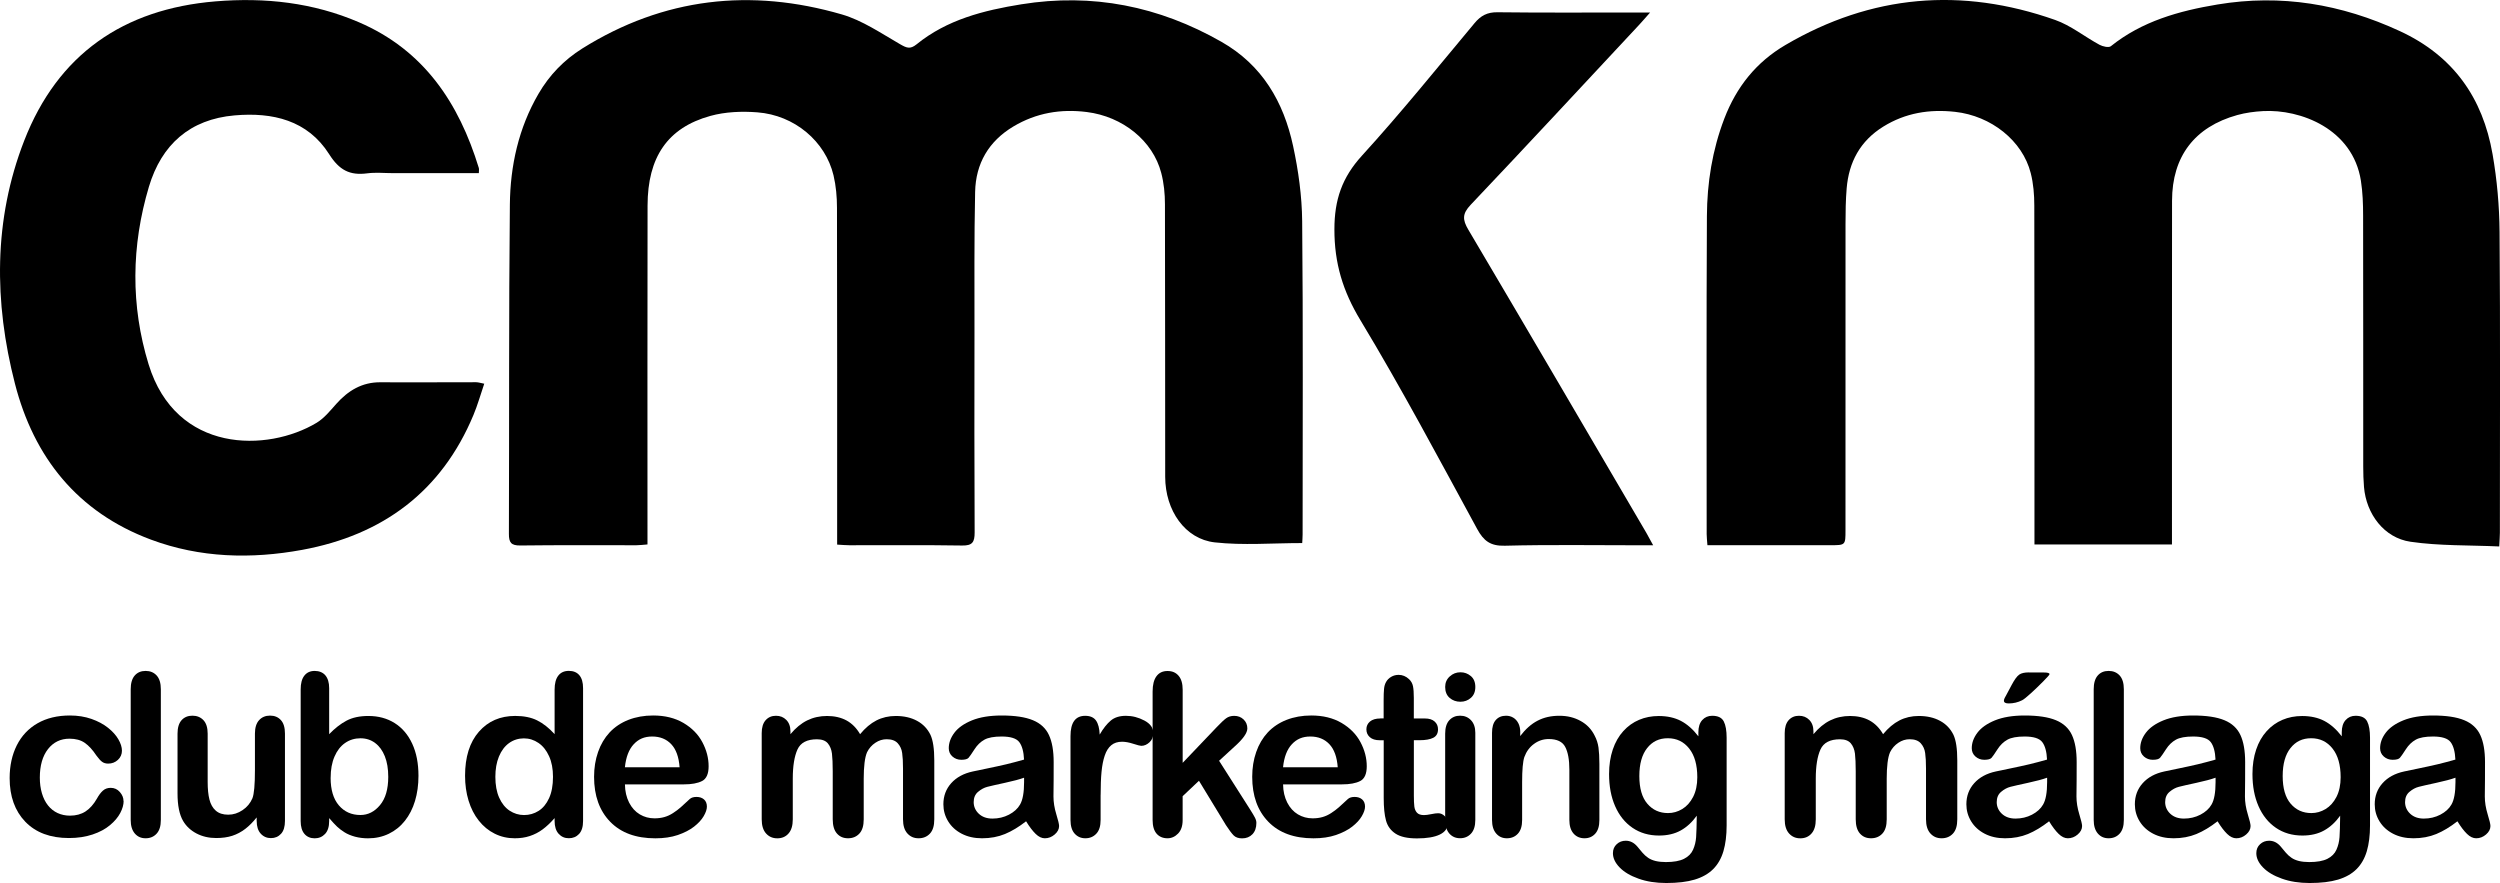
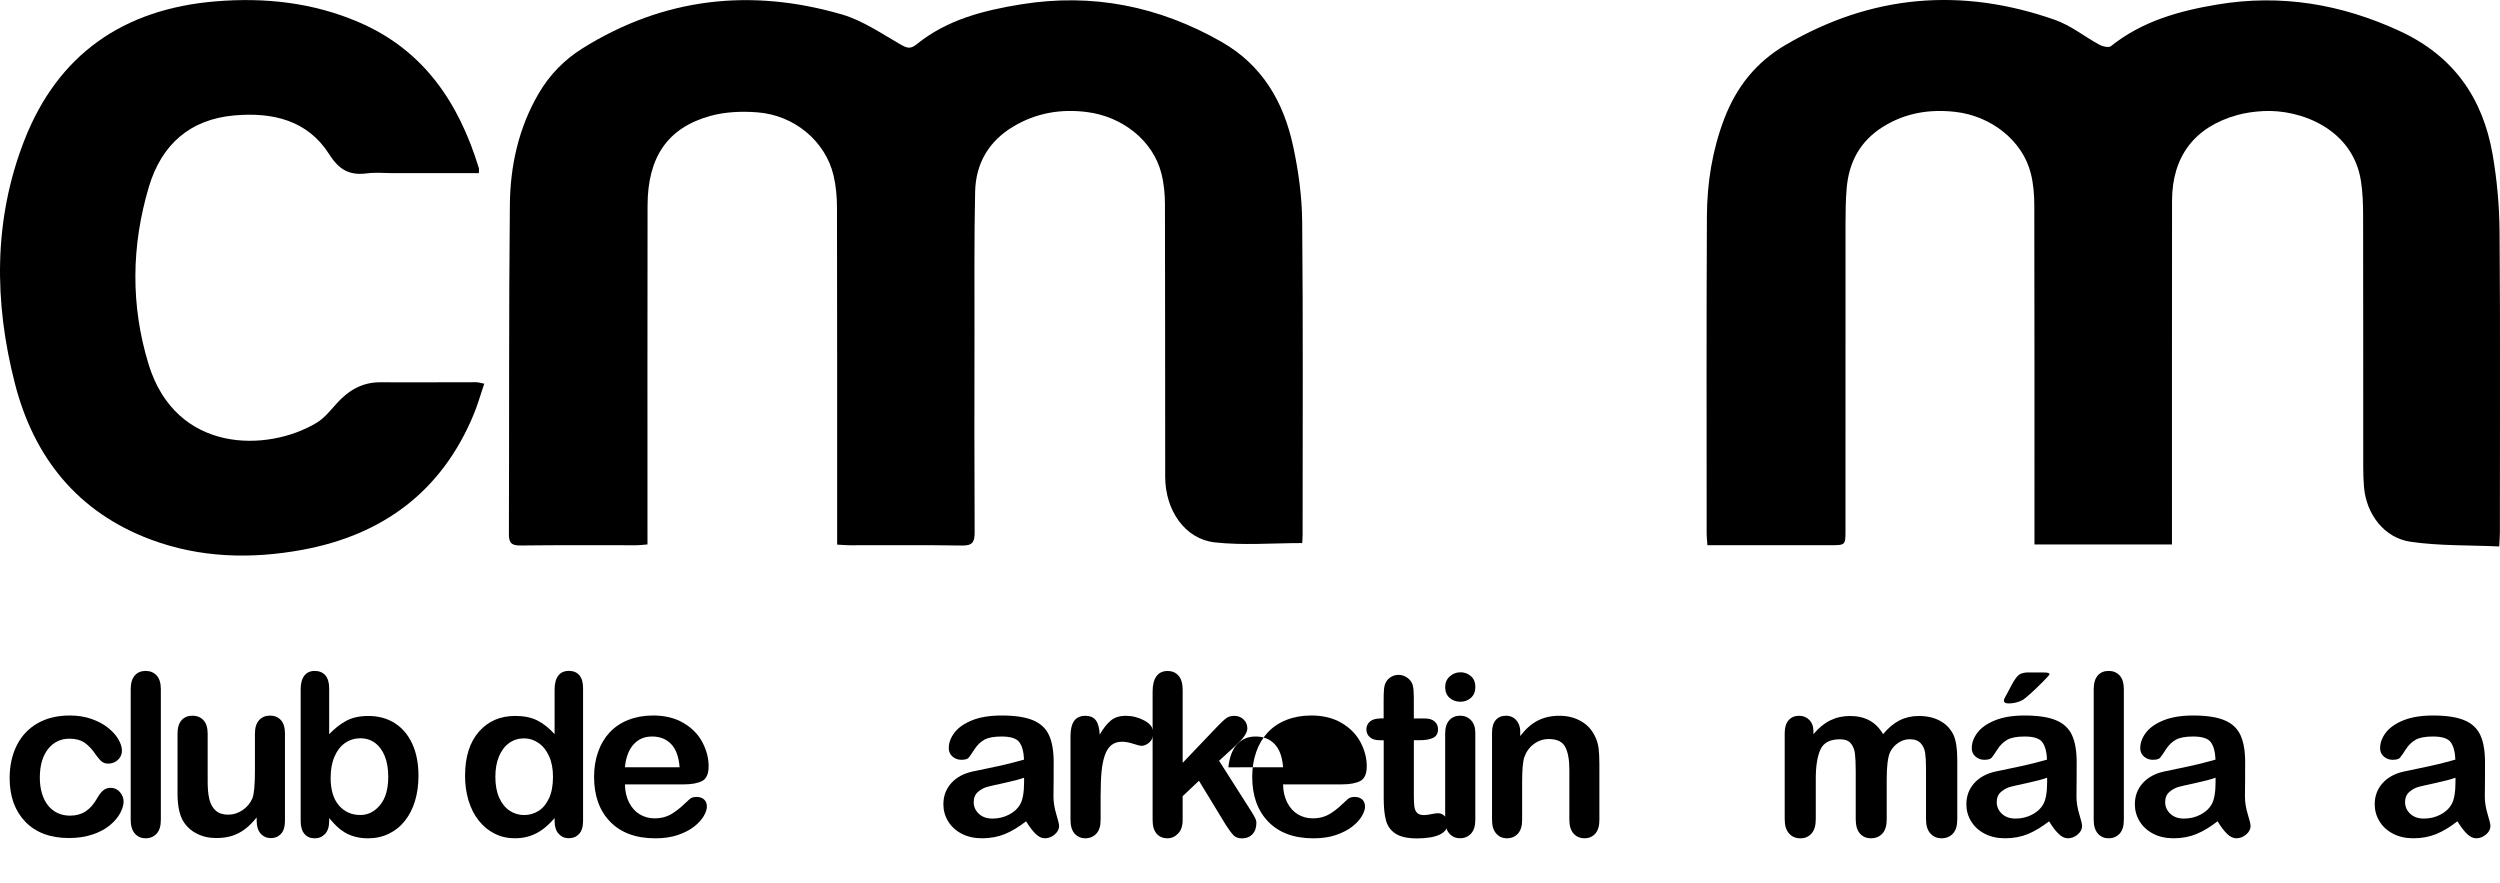
<svg xmlns="http://www.w3.org/2000/svg" id="Capa_2" data-name="Capa 2" viewBox="0 0 622.02 219.7">
  <g id="Layer_2" data-name="Layer 2">
    <g id="Capa_1-2" data-name="Capa 1">
      <path d="M324,135.12c-7.48,0-14.69.61-21.74-.17-7.42-.82-12.34-7.96-12.35-16.31-.04-22.6.01-45.2-.06-67.8,0-2.61-.26-5.29-.92-7.8-2.08-8.03-9.59-14.05-18.54-15.17-6.47-.81-12.55.21-18.22,3.58-6.2,3.7-9.4,9.25-9.55,16.29-.25,11.67-.15,23.35-.16,35.03-.02,16.57-.05,33.15.04,49.72,0,2.4-.55,3.29-3.14,3.24-9.34-.15-18.68-.06-28.03-.07-.92,0-1.84-.09-3.04-.16v-3.54c0-26.74.02-53.49-.04-80.23,0-2.71-.24-5.48-.86-8.1-2.02-8.47-9.7-14.97-18.94-15.68-3.87-.3-8-.14-11.71.89-10.65,2.95-15.6,10.26-15.62,22.31-.05,26.84-.02,53.67-.02,80.51v3.8c-1.11.08-1.93.2-2.75.2-9.63,0-19.25-.06-28.88.06-2.3.03-2.86-.74-2.85-2.9.1-27.31-.04-54.62.24-81.92.1-9.65,2.16-19.04,7.12-27.56,2.7-4.64,6.32-8.4,10.89-11.27C165.13-.6,186.81-2.99,209.46,3.59c5.12,1.49,9.78,4.7,14.49,7.41,1.59.91,2.48,1.34,4.1.03,7.57-6.15,16.7-8.45,26.07-9.96,17.7-2.85,34.24.47,49.78,9.33,10.18,5.8,15.47,14.97,17.83,25.92,1.32,6.12,2.2,12.46,2.26,18.7.25,25.99.11,51.98.11,77.97,0,.74-.07,1.48-.1,2.12h0Z" />
      <path d="M540.41,135.46h-34.22v-3.53c0-26.93.02-53.85-.04-80.78,0-2.7-.22-5.48-.89-8.09-2.06-8.08-9.85-14.23-18.8-15.23-6.38-.71-12.37.25-17.9,3.68-5.75,3.57-8.56,8.84-9.1,15.4-.24,2.9-.28,5.83-.28,8.74-.02,25.42-.01,50.84-.01,76.26,0,3.73-.01,3.74-3.7,3.74h-30.65c-.08-1.15-.19-1.97-.19-2.78,0-26.36-.08-52.72.06-79.08.04-8.3,1.34-16.47,4.34-24.3,3-7.83,7.9-14.02,15.21-18.3,21.4-12.55,43.83-14.43,67.09-6.23,3.92,1.38,7.33,4.17,11.04,6.18.8.43,2.29.78,2.82.36,7.77-6.23,16.96-8.78,26.52-10.38,15.83-2.64,30.83-.11,45.37,6.61,13.34,6.16,20.65,16.62,23.09,30.64,1.11,6.36,1.69,12.88,1.74,19.33.2,24.95.08,49.9.08,74.85,0,.92-.09,1.83-.16,3.41-7.5-.34-14.88-.12-22.08-1.17-6.59-.96-11.01-6.92-11.57-13.61-.14-1.69-.19-3.38-.19-5.08-.01-20.81.01-41.61-.03-62.42,0-2.91-.1-5.85-.55-8.72-2.03-12.93-15.08-17.84-24.35-17.32-2.15.12-4.33.41-6.4.98-10.62,2.95-16.22,10.29-16.24,21.31-.04,27.3-.01,54.61-.02,81.91v3.61h.01Z" />
      <path d="M120.48,95.48c-.92,2.69-1.64,5.29-2.68,7.77-7.95,19.07-22.6,29.88-42.62,33.56-12.69,2.33-25.39,2.01-37.63-2.55-18.25-6.81-29.13-20.46-33.84-38.83C-1.49,75.18-1.66,54.73,6.03,34.98,14.38,13.53,30.69,2.24,53.62.34c12.31-1.02,24.28.29,35.69,5.2,16.16,6.95,24.87,20.08,29.82,36.24.1.33.01.72.01,1.3h-21.29c-2.17,0-4.37-.23-6.5.05-4.34.57-6.95-.81-9.45-4.76-5.37-8.48-14.1-10.48-23.53-9.66-11.13.96-18.18,7.27-21.32,17.75-4.38,14.68-4.57,29.54-.08,44.18,6.82,22.25,29.62,21.88,41.81,14.55,1.88-1.13,3.37-3,4.87-4.68,2.96-3.32,6.4-5.43,11.03-5.4,7.92.06,15.85-.02,23.78-.01.54,0,1.09.19,2.03.37h0Z" />
-       <path d="M410.57,3.1c-1.29,1.45-1.99,2.28-2.74,3.08-13.95,14.95-27.84,29.94-41.91,44.77-2.11,2.23-2.07,3.7-.59,6.2,14.85,25.1,29.56,50.28,44.3,75.44.5.86.96,1.74,1.69,3.08h-3.25c-11.22,0-22.45-.18-33.67.11-3.58.09-5.25-1.19-6.88-4.18-9.49-17.42-18.8-34.97-29.05-51.95-4.37-7.23-6.47-14.17-6.46-22.59,0-7.36,1.9-12.9,6.86-18.34,9.7-10.64,18.76-21.88,27.99-32.94,1.57-1.89,3.18-2.76,5.72-2.73,11.41.14,22.82.06,34.24.06h3.75Z" />
      <g>
        <path d="M30.76,199.29c0,.93-.28,1.93-.84,2.99-.56,1.06-1.41,2.08-2.56,3.03-1.14.96-2.59,1.74-4.33,2.32s-3.7.88-5.88.88c-4.63,0-8.24-1.35-10.85-4.05-2.6-2.7-3.9-6.32-3.9-10.86,0-3.08.6-5.8,1.78-8.16,1.19-2.36,2.91-4.19,5.16-5.48s4.94-1.94,8.07-1.94c1.94,0,3.72.29,5.34.85,1.62.57,2.99,1.3,4.12,2.2s1.99,1.85,2.58,2.87.89,1.96.89,2.84-.33,1.66-1,2.28-1.48.93-2.43.93c-.62,0-1.14-.16-1.55-.48-.42-.32-.87-.84-1.39-1.55-.92-1.39-1.87-2.43-2.87-3.13s-2.27-1.04-3.81-1.04c-2.21,0-4,.87-5.35,2.59-1.35,1.73-2.03,4.1-2.03,7.1,0,1.41.17,2.71.52,3.89.35,1.18.85,2.19,1.51,3.02s1.46,1.47,2.39,1.9,1.96.65,3.08.65c1.5,0,2.79-.35,3.86-1.04s2.02-1.76,2.84-3.19c.46-.84.95-1.5,1.48-1.98s1.18-.71,1.95-.71c.92,0,1.68.35,2.28,1.04.61.7.91,1.44.91,2.22h.03Z" />
        <path d="M32.52,204.01v-32.52c0-1.5.33-2.64,1-3.41s1.57-1.15,2.71-1.15,2.05.38,2.75,1.14c.69.76,1.04,1.9,1.04,3.42v32.52c0,1.52-.35,2.66-1.06,3.42-.7.76-1.61,1.14-2.73,1.14s-1.99-.39-2.68-1.18c-.68-.79-1.03-1.91-1.03-3.38Z" />
        <path d="M63.86,204.34v-.96c-.9,1.13-1.84,2.09-2.83,2.85s-2.07,1.34-3.24,1.72c-1.17.38-2.51.56-4.01.56-1.81,0-3.44-.38-4.88-1.13-1.43-.75-2.55-1.78-3.33-3.1-.94-1.59-1.4-3.88-1.4-6.87v-14.86c0-1.5.34-2.62,1.02-3.37.67-.74,1.57-1.11,2.69-1.11s2.05.38,2.75,1.13,1.04,1.87,1.04,3.35v12c0,1.74.14,3.2.44,4.38s.82,2.11,1.58,2.77c.76.67,1.79,1,3.09,1s2.45-.38,3.57-1.13,1.93-1.73,2.45-2.94c.42-1.06.63-3.39.63-6.98v-9.12c0-1.48.35-2.6,1.04-3.35s1.6-1.13,2.72-1.13,2.01.37,2.69,1.11,1.02,1.86,1.02,3.37v21.72c0,1.43-.32,2.5-.98,3.21-.65.71-1.49,1.07-2.51,1.07s-1.87-.37-2.54-1.11-1-1.78-1-3.12v.04Z" />
        <path d="M81.9,171.22v11.45c1.41-1.46,2.84-2.58,4.31-3.36s3.28-1.17,5.44-1.17c2.49,0,4.68.59,6.55,1.77s3.33,2.89,4.37,5.14,1.55,4.9,1.55,7.98c0,2.27-.29,4.35-.86,6.25s-1.41,3.54-2.51,4.93-2.43,2.47-4,3.23-3.29,1.14-5.18,1.14c-1.15,0-2.24-.14-3.26-.41-1.01-.28-1.88-.64-2.59-1.09s-1.32-.91-1.83-1.39-1.17-1.19-1.99-2.14v.74c0,1.41-.34,2.48-1.02,3.2s-1.54,1.09-2.58,1.09-1.91-.36-2.54-1.09-.95-1.79-.95-3.2v-32.74c0-1.52.3-2.67.92-3.45.61-.78,1.47-1.17,2.57-1.17s2.04.37,2.66,1.11.94,1.8.94,3.17h0ZM82.26,193.5c0,2.99.68,5.28,2.05,6.88s3.15,2.4,5.37,2.4c1.88,0,3.51-.82,4.87-2.46,1.37-1.64,2.05-3.99,2.05-7.04,0-1.98-.28-3.68-.85-5.11-.57-1.43-1.37-2.53-2.42-3.31-1.04-.78-2.26-1.17-3.65-1.17s-2.7.39-3.82,1.17-2,1.91-2.63,3.38c-.64,1.47-.96,3.23-.96,5.26h-.01Z" />
        <path d="M137.99,204.29v-.74c-1.01,1.15-2,2.09-2.98,2.81-.98.73-2.04,1.27-3.19,1.65-1.14.38-2.39.56-3.75.56-1.79,0-3.46-.38-4.98-1.14-1.53-.76-2.85-1.84-3.97-3.26-1.12-1.41-1.96-3.07-2.54-4.97s-.87-3.96-.87-6.18c0-4.69,1.15-8.34,3.44-10.96,2.29-2.62,5.3-3.93,9.04-3.93,2.16,0,3.98.37,5.46,1.11,1.49.74,2.93,1.88,4.34,3.42v-11.07c0-1.54.31-2.7.92-3.49s1.49-1.18,2.62-1.18,2.01.36,2.62,1.09c.61.72.92,1.79.92,3.2v33.07c0,1.43-.33,2.5-.99,3.21s-1.51,1.07-2.55,1.07-1.87-.37-2.54-1.11-1-1.8-1-3.17h0ZM123.25,193.28c0,2.03.31,3.76.95,5.19s1.5,2.5,2.59,3.23c1.1.72,2.3,1.09,3.6,1.09s2.52-.34,3.61-1.03,1.96-1.74,2.61-3.16.98-3.19.98-5.31c0-2-.32-3.71-.98-5.15-.65-1.44-1.53-2.54-2.63-3.29-1.11-.76-2.32-1.14-3.64-1.14s-2.6.39-3.68,1.17-1.92,1.9-2.52,3.35-.89,3.15-.89,5.07v-.02Z" />
        <path d="M170.16,195.17h-14.67c.02,1.7.37,3.2,1.03,4.51.67,1.3,1.55,2.28,2.66,2.94s2.33.99,3.66.99c.9,0,1.72-.11,2.46-.32s1.46-.54,2.15-.99c.7-.45,1.34-.93,1.92-1.44s1.35-1.21,2.28-2.09c.39-.33.94-.49,1.65-.49.77,0,1.39.21,1.87.63.47.42.71,1.02.71,1.78,0,.68-.27,1.47-.8,2.38s-1.33,1.77-2.4,2.61c-1.07.83-2.42,1.52-4.04,2.08-1.62.55-3.49.82-5.59.82-4.81,0-8.56-1.37-11.23-4.12s-4.01-6.47-4.01-11.18c0-2.22.33-4.27.99-6.17s1.62-3.52,2.88-4.88c1.27-1.35,2.82-2.39,4.67-3.12,1.85-.72,3.9-1.09,6.15-1.09,2.93,0,5.44.62,7.54,1.85,2.1,1.24,3.67,2.83,4.71,4.79s1.56,3.96,1.56,5.99c0,1.88-.54,3.11-1.62,3.67s-2.6.84-4.56.84h.03ZM155.49,190.91h13.6c-.19-2.56-.88-4.48-2.08-5.75s-2.78-1.91-4.74-1.91-3.4.64-4.6,1.93-1.93,3.2-2.19,5.73h.01Z" />
-         <path d="M214.9,193.88v9.97c0,1.58-.35,2.76-1.07,3.54s-1.66,1.18-2.83,1.18-2.06-.39-2.76-1.18-1.05-1.97-1.05-3.54v-11.95c0-1.89-.07-3.35-.19-4.39-.13-1.04-.48-1.9-1.04-2.57-.57-.67-1.47-1-2.7-1-2.45,0-4.07.84-4.84,2.53s-1.17,4.1-1.17,7.25v10.13c0,1.56-.35,2.73-1.06,3.53-.7.8-1.63,1.2-2.79,1.2s-2.06-.4-2.79-1.2c-.72-.79-1.09-1.97-1.09-3.53v-21.45c0-1.41.33-2.48.98-3.21s1.51-1.1,2.57-1.1,1.88.34,2.57,1.03c.68.69,1.03,1.64,1.03,2.84v.71c1.3-1.56,2.69-2.7,4.17-3.43,1.49-.73,3.13-1.1,4.95-1.1s3.5.38,4.86,1.13c1.35.75,2.47,1.88,3.35,3.4,1.27-1.54,2.62-2.68,4.06-3.42,1.45-.74,3.05-1.11,4.81-1.11,2.05,0,3.82.4,5.3,1.21,1.49.8,2.59,1.96,3.33,3.46.64,1.36.96,3.49.96,6.4v14.64c0,1.58-.35,2.76-1.07,3.54s-1.66,1.18-2.83,1.18-2.06-.4-2.79-1.2c-.72-.79-1.09-1.97-1.09-3.53v-12.61c0-1.61-.07-2.9-.21-3.87-.13-.97-.51-1.78-1.11-2.44s-1.52-.99-2.75-.99c-.99,0-1.93.29-2.81.88-.89.59-1.58,1.37-2.07,2.36-.55,1.26-.83,3.5-.83,6.7h0Z" />
        <path d="M255.3,204.34c-1.81,1.41-3.56,2.47-5.26,3.17s-3.6,1.06-5.7,1.06c-1.92,0-3.61-.38-5.07-1.14s-2.58-1.79-3.37-3.09-1.18-2.71-1.18-4.23c0-2.05.65-3.8,1.95-5.25s3.09-2.42,5.35-2.91c.48-.11,1.66-.36,3.54-.74,1.89-.39,3.5-.74,4.85-1.06,1.34-.32,2.8-.71,4.38-1.16-.09-1.98-.49-3.43-1.19-4.35-.7-.93-2.17-1.39-4.38-1.39-1.9,0-3.34.26-4.29.79-.96.53-1.79,1.33-2.47,2.39-.68,1.06-1.17,1.76-1.46,2.1-.28.34-.89.51-1.83.51-.84,0-1.57-.27-2.19-.81-.61-.54-.92-1.23-.92-2.07,0-1.32.46-2.6,1.4-3.85.93-1.24,2.39-2.27,4.37-3.08,1.97-.8,4.44-1.21,7.39-1.21,3.3,0,5.89.39,7.77,1.17,1.89.78,3.22,2.01,4,3.7.78,1.68,1.17,3.92,1.17,6.7,0,1.76,0,3.25-.01,4.48s-.03,2.59-.04,4.09c0,1.41.23,2.88.7,4.41s.7,2.51.7,2.95c0,.77-.36,1.47-1.09,2.1s-1.54.95-2.46.95c-.77,0-1.53-.36-2.28-1.09s-1.55-1.77-2.39-3.15h0ZM254.8,193.5c-1.1.4-2.7.83-4.79,1.28s-3.54.78-4.35.99-1.57.62-2.3,1.24c-.74.61-1.1,1.47-1.1,2.57s.43,2.1,1.29,2.9,1.99,1.19,3.38,1.19c1.48,0,2.85-.32,4.1-.97s2.18-1.49,2.76-2.51c.67-1.13,1.01-3,1.01-5.6v-1.09Z" />
        <path d="M273.84,197.75v6.26c0,1.52-.35,2.66-1.07,3.42-.71.76-1.62,1.14-2.72,1.14s-1.97-.39-2.66-1.15-1.04-1.9-1.04-3.4v-20.87c0-3.37,1.22-5.05,3.65-5.05,1.24,0,2.14.39,2.7,1.18.55.79.85,1.95.91,3.49.89-1.54,1.82-2.7,2.76-3.49.94-.79,2.2-1.18,3.78-1.18s3.1.39,4.59,1.18c1.48.79,2.22,1.83,2.22,3.13,0,.92-.31,1.67-.95,2.27-.63.59-1.32.89-2.05.89-.27,0-.94-.17-1.99-.51s-1.99-.51-2.79-.51c-1.1,0-2,.29-2.69.87-.7.58-1.24,1.43-1.62,2.57-.39,1.14-.65,2.49-.8,4.05s-.22,3.47-.22,5.72h-.01Z" />
        <path d="M304.93,205.14l-6.62-10.88-4.06,3.84v5.96c0,1.45-.38,2.56-1.14,3.34s-1.64,1.17-2.62,1.17c-1.15,0-2.06-.39-2.72-1.15-.66-.77-.99-1.9-.99-3.4v-31.97c0-1.66.32-2.93.96-3.8.64-.87,1.56-1.3,2.75-1.3s2.07.39,2.75,1.18,1.02,1.95,1.02,3.49v18.18l8.43-8.84c1.04-1.1,1.84-1.85,2.39-2.25.55-.4,1.21-.6,2-.6.94,0,1.71.3,2.33.89s.94,1.34.94,2.24c0,1.1-1.02,2.56-3.05,4.39l-3.98,3.65,7.69,12.08c.57.9.98,1.58,1.22,2.05.25.47.37.91.37,1.33,0,1.19-.33,2.13-.98,2.82-.65.68-1.51,1.03-2.57,1.03-.92,0-1.62-.25-2.11-.74-.49-.5-1.16-1.39-2.01-2.69v-.02Z" />
-         <path d="M333.91,195.17h-14.67c.02,1.7.37,3.2,1.03,4.51.67,1.3,1.55,2.28,2.66,2.94,1.11.66,2.33.99,3.66.99.9,0,1.72-.11,2.46-.32s1.46-.54,2.15-.99c.7-.45,1.34-.93,1.92-1.44s1.35-1.21,2.28-2.09c.39-.33.94-.49,1.65-.49.77,0,1.39.21,1.87.63.47.42.71,1.02.71,1.78,0,.68-.27,1.47-.8,2.38s-1.33,1.77-2.4,2.61c-1.07.83-2.42,1.52-4.04,2.08-1.62.55-3.49.82-5.59.82-4.81,0-8.56-1.37-11.23-4.12s-4.01-6.47-4.01-11.18c0-2.22.33-4.27.99-6.17s1.62-3.52,2.88-4.88c1.27-1.35,2.82-2.39,4.67-3.12,1.85-.72,3.9-1.09,6.15-1.09,2.93,0,5.44.62,7.54,1.85,2.1,1.24,3.67,2.83,4.71,4.79s1.56,3.96,1.56,5.99c0,1.88-.54,3.11-1.62,3.67s-2.6.84-4.56.84h.03ZM319.24,190.91h13.6c-.19-2.56-.88-4.48-2.08-5.75s-2.78-1.91-4.74-1.91-3.4.64-4.6,1.93-1.93,3.2-2.19,5.73h0Z" />
+         <path d="M333.91,195.17h-14.67c.02,1.7.37,3.2,1.03,4.51.67,1.3,1.55,2.28,2.66,2.94,1.11.66,2.33.99,3.66.99.9,0,1.72-.11,2.46-.32s1.46-.54,2.15-.99c.7-.45,1.34-.93,1.92-1.44s1.35-1.21,2.28-2.09c.39-.33.94-.49,1.65-.49.77,0,1.39.21,1.87.63.47.42.71,1.02.71,1.78,0,.68-.27,1.47-.8,2.38s-1.33,1.77-2.4,2.61c-1.07.83-2.42,1.52-4.04,2.08-1.62.55-3.49.82-5.59.82-4.81,0-8.56-1.37-11.23-4.12s-4.01-6.47-4.01-11.18c0-2.22.33-4.27.99-6.17s1.62-3.52,2.88-4.88c1.27-1.35,2.82-2.39,4.67-3.12,1.85-.72,3.9-1.09,6.15-1.09,2.93,0,5.44.62,7.54,1.85,2.1,1.24,3.67,2.83,4.71,4.79s1.56,3.96,1.56,5.99c0,1.88-.54,3.11-1.62,3.67s-2.6.84-4.56.84h.03ZM319.24,190.91c-.19-2.56-.88-4.48-2.08-5.75s-2.78-1.91-4.74-1.91-3.4.64-4.6,1.93-1.93,3.2-2.19,5.73h0Z" />
        <path d="M343.44,178.75h.82v-4.5c0-1.21.03-2.16.1-2.84.06-.69.24-1.28.53-1.77.29-.51.71-.93,1.27-1.25.55-.32,1.16-.48,1.84-.48.95,0,1.82.36,2.58,1.07.51.48.84,1.06.98,1.74s.21,1.66.21,2.93v5.11h2.75c1.06,0,1.87.25,2.43.76.56.5.84,1.15.84,1.94,0,1.01-.4,1.71-1.19,2.11s-1.93.6-3.42.6h-1.4v13.79c0,1.17.04,2.07.12,2.71s.3,1.14.66,1.54c.36.39.94.59,1.74.59.44,0,1.03-.08,1.78-.23.75-.16,1.34-.23,1.76-.23.6,0,1.15.24,1.64.73.48.49.73,1.09.73,1.8,0,1.21-.66,2.13-1.97,2.77-1.32.64-3.21.96-5.69.96-2.34,0-4.12-.39-5.32-1.18-1.21-.79-2-1.88-2.38-3.27s-.57-3.25-.57-5.58v-14.39h-.99c-1.08,0-1.9-.26-2.47-.77-.57-.51-.85-1.16-.85-1.95s.3-1.43.89-1.94c.6-.5,1.46-.76,2.6-.76h-.02Z" />
        <path d="M363.36,174.6c-1.04,0-1.94-.32-2.68-.96s-1.11-1.55-1.11-2.72c0-1.06.38-1.93,1.14-2.62s1.64-1.03,2.65-1.03,1.83.31,2.58.93,1.13,1.53,1.13,2.72-.37,2.06-1.1,2.71c-.73.65-1.6.97-2.61.97h0ZM367.07,182.34v21.67c0,1.5-.36,2.64-1.07,3.4-.71.77-1.62,1.15-2.72,1.15s-1.99-.39-2.68-1.18c-.68-.79-1.03-1.91-1.03-3.38v-21.45c0-1.48.34-2.6,1.03-3.35s1.58-1.13,2.68-1.13,2.01.38,2.72,1.13,1.07,1.79,1.07,3.13h0Z" />
        <path d="M378.24,182.23v.91c1.32-1.74,2.76-3.02,4.33-3.83,1.57-.82,3.36-1.22,5.4-1.22s3.74.43,5.3,1.29,2.72,2.08,3.49,3.65c.49.92.81,1.91.96,2.97.14,1.06.22,2.42.22,4.07v13.95c0,1.5-.34,2.64-1.03,3.4-.69.77-1.58,1.15-2.68,1.15s-2.03-.39-2.72-1.18-1.04-1.91-1.04-3.38v-12.5c0-2.47-.34-4.36-1.03-5.67-.68-1.31-2.06-1.96-4.1-1.96-1.34,0-2.56.4-3.65,1.2-1.1.79-1.91,1.89-2.42,3.28-.37,1.12-.55,3.2-.55,6.26v9.39c0,1.52-.35,2.66-1.06,3.42-.7.76-1.61,1.14-2.73,1.14s-1.97-.39-2.66-1.18-1.04-1.91-1.04-3.38v-21.67c0-1.43.31-2.49.94-3.2s1.47-1.06,2.55-1.06c.66,0,1.25.15,1.78.47.53.31.96.78,1.28,1.4s.48,1.38.48,2.28h-.02Z" />
-         <path d="M429.6,183.58v21.78c0,2.49-.27,4.63-.8,6.43-.53,1.79-1.38,3.28-2.55,4.45-1.17,1.17-2.71,2.04-4.6,2.61s-4.25.85-7.07.85c-2.58,0-4.89-.36-6.92-1.09-2.04-.72-3.6-1.66-4.7-2.8s-1.65-2.32-1.65-3.53c0-.92.31-1.66.94-2.24.62-.58,1.37-.86,2.25-.86,1.1,0,2.06.48,2.89,1.46.4.49.82.99,1.25,1.5s.91.93,1.43,1.29,1.15.62,1.88.8c.73.17,1.57.26,2.53.26,1.94,0,3.45-.27,4.52-.81s1.82-1.3,2.25-2.27.68-2.01.76-3.12.13-2.89.16-5.34c-1.15,1.61-2.48,2.84-4,3.68-1.51.84-3.31,1.26-5.4,1.26-2.51,0-4.7-.64-6.58-1.92-1.88-1.28-3.32-3.08-4.33-5.38s-1.51-4.97-1.51-7.99c0-2.25.31-4.28.92-6.1s1.49-3.34,2.62-4.59,2.44-2.18,3.93-2.81c1.48-.63,3.11-.95,4.89-.95,2.12,0,3.97.41,5.52,1.22,1.56.82,3,2.09,4.34,3.83v-1.02c0-1.3.32-2.31.96-3.02.64-.71,1.47-1.07,2.47-1.07,1.45,0,2.41.47,2.89,1.41s.71,2.3.71,4.08h0ZM407.88,193.08c0,3.04.66,5.34,1.99,6.89,1.33,1.56,3.04,2.33,5.15,2.33,1.24,0,2.42-.33,3.53-1s2.01-1.67,2.71-3.02c.69-1.35,1.04-2.98,1.04-4.9,0-3.06-.67-5.44-2.02-7.14-1.34-1.7-3.12-2.56-5.31-2.56s-3.86.82-5.15,2.45-1.94,3.94-1.94,6.95Z" />
        <path d="M469.43,193.88v9.97c0,1.58-.35,2.76-1.07,3.54s-1.66,1.18-2.83,1.18-2.06-.39-2.76-1.18-1.05-1.97-1.05-3.54v-11.95c0-1.89-.07-3.35-.19-4.39-.13-1.04-.48-1.9-1.04-2.57-.57-.67-1.47-1-2.7-1-2.45,0-4.07.84-4.84,2.53s-1.17,4.1-1.17,7.25v10.13c0,1.56-.35,2.73-1.06,3.53-.7.8-1.63,1.2-2.79,1.2s-2.06-.4-2.79-1.2c-.72-.79-1.09-1.97-1.09-3.53v-21.45c0-1.41.33-2.48.98-3.21s1.51-1.1,2.57-1.1,1.88.34,2.57,1.03c.68.69,1.03,1.64,1.03,2.84v.71c1.3-1.56,2.69-2.7,4.17-3.43,1.49-.73,3.13-1.1,4.95-1.1s3.5.38,4.86,1.13c1.35.75,2.47,1.88,3.35,3.4,1.27-1.54,2.62-2.68,4.06-3.42,1.45-.74,3.05-1.11,4.81-1.11,2.05,0,3.82.4,5.3,1.21,1.49.8,2.59,1.96,3.33,3.46.64,1.36.96,3.49.96,6.4v14.64c0,1.58-.35,2.76-1.07,3.54s-1.66,1.18-2.83,1.18-2.06-.4-2.79-1.2c-.72-.79-1.09-1.97-1.09-3.53v-12.61c0-1.61-.07-2.9-.21-3.87-.13-.97-.51-1.78-1.11-2.44s-1.52-.99-2.75-.99c-.99,0-1.93.29-2.81.88-.89.59-1.58,1.37-2.07,2.36-.55,1.26-.83,3.5-.83,6.7h0Z" />
        <path d="M509.83,204.34c-1.81,1.41-3.56,2.47-5.26,3.17s-3.6,1.06-5.7,1.06c-1.92,0-3.61-.38-5.07-1.14-1.46-.76-2.58-1.79-3.37-3.09s-1.18-2.71-1.18-4.23c0-2.05.65-3.8,1.95-5.25s3.09-2.42,5.35-2.91c.48-.11,1.66-.36,3.54-.74,1.89-.39,3.5-.74,4.85-1.06,1.34-.32,2.8-.71,4.38-1.16-.09-1.98-.49-3.43-1.19-4.35-.7-.93-2.17-1.39-4.38-1.39-1.9,0-3.34.26-4.29.79-.96.53-1.79,1.33-2.47,2.39s-1.17,1.76-1.46,2.1c-.28.34-.89.51-1.83.51-.84,0-1.57-.27-2.19-.81-.61-.54-.92-1.23-.92-2.07,0-1.32.46-2.6,1.4-3.85.93-1.24,2.39-2.27,4.37-3.08,1.97-.8,4.44-1.21,7.39-1.21,3.3,0,5.89.39,7.77,1.17,1.89.78,3.22,2.01,4,3.7.78,1.68,1.17,3.92,1.17,6.7,0,1.76,0,3.25-.01,4.48s-.03,2.59-.04,4.09c0,1.41.23,2.88.7,4.41.47,1.53.7,2.51.7,2.95,0,.77-.36,1.47-1.09,2.1-.73.63-1.54.95-2.46.95-.77,0-1.53-.36-2.28-1.09s-1.55-1.77-2.39-3.15h.01ZM509.34,193.5c-1.1.4-2.7.83-4.79,1.28s-3.54.78-4.35.99-1.57.62-2.3,1.24c-.74.61-1.1,1.47-1.1,2.57s.43,2.1,1.29,2.9,1.99,1.19,3.38,1.19c1.48,0,2.85-.32,4.1-.97s2.18-1.49,2.76-2.51c.67-1.13,1.01-3,1.01-5.6v-1.09ZM504.83,167.32h3.71c.94,0,1.4.14,1.4.41,0,.15-.51.74-1.54,1.78s-2.06,2.04-3.11,2.99-1.76,1.53-2.17,1.73c-1.04.53-2.16.79-3.35.79-.79,0-1.18-.23-1.18-.69,0-.31.24-.85.71-1.62l1.23-2.31c.71-1.33,1.34-2.19,1.87-2.55.53-.37,1.33-.55,2.41-.55l.02.02Z" />
        <path d="M520.93,204.01v-32.52c0-1.5.33-2.64,1-3.41s1.57-1.15,2.71-1.15,2.05.38,2.75,1.14c.69.76,1.04,1.9,1.04,3.42v32.52c0,1.52-.35,2.66-1.06,3.42-.7.76-1.61,1.14-2.73,1.14s-1.99-.39-2.68-1.18c-.68-.79-1.03-1.91-1.03-3.38Z" />
        <path d="M551.75,204.34c-1.81,1.41-3.56,2.47-5.26,3.17s-3.6,1.06-5.7,1.06c-1.92,0-3.61-.38-5.07-1.14s-2.58-1.79-3.37-3.09-1.18-2.71-1.18-4.23c0-2.05.65-3.8,1.95-5.25s3.09-2.42,5.35-2.91c.48-.11,1.66-.36,3.54-.74,1.89-.39,3.5-.74,4.85-1.06,1.34-.32,2.8-.71,4.38-1.16-.09-1.98-.49-3.43-1.19-4.35-.7-.93-2.17-1.39-4.38-1.39-1.9,0-3.34.26-4.29.79-.96.53-1.79,1.33-2.47,2.39s-1.17,1.76-1.46,2.1c-.28.34-.89.51-1.83.51-.84,0-1.57-.27-2.19-.81-.61-.54-.92-1.23-.92-2.07,0-1.32.46-2.6,1.4-3.85.93-1.24,2.39-2.27,4.37-3.08,1.97-.8,4.44-1.21,7.39-1.21,3.3,0,5.89.39,7.77,1.17,1.89.78,3.22,2.01,4,3.7.78,1.68,1.17,3.92,1.17,6.7,0,1.76,0,3.25-.01,4.48s-.03,2.59-.04,4.09c0,1.41.23,2.88.7,4.41.47,1.53.7,2.51.7,2.95,0,.77-.36,1.47-1.09,2.1-.73.63-1.54.95-2.46.95-.77,0-1.53-.36-2.28-1.09s-1.55-1.77-2.39-3.15h.01ZM551.25,193.5c-1.1.4-2.7.83-4.79,1.28-2.09.45-3.54.78-4.35.99s-1.57.62-2.3,1.24c-.74.61-1.1,1.47-1.1,2.57s.43,2.1,1.29,2.9,1.99,1.19,3.38,1.19c1.48,0,2.85-.32,4.1-.97s2.18-1.49,2.76-2.51c.67-1.13,1.01-3,1.01-5.6v-1.09Z" />
-         <path d="M589.68,183.58v21.78c0,2.49-.27,4.63-.8,6.43-.53,1.79-1.38,3.28-2.55,4.45s-2.71,2.04-4.6,2.61c-1.89.57-4.25.85-7.07.85-2.58,0-4.89-.36-6.92-1.09-2.04-.72-3.6-1.66-4.7-2.8-1.1-1.14-1.65-2.32-1.65-3.53,0-.92.31-1.66.94-2.24.62-.58,1.37-.86,2.25-.86,1.1,0,2.06.48,2.89,1.46.4.49.82.99,1.25,1.5s.91.93,1.43,1.29,1.15.62,1.88.8c.73.17,1.57.26,2.53.26,1.94,0,3.45-.27,4.52-.81s1.82-1.3,2.25-2.27.68-2.01.76-3.12.13-2.89.16-5.34c-1.15,1.61-2.48,2.84-4,3.68-1.51.84-3.31,1.26-5.4,1.26-2.51,0-4.7-.64-6.58-1.92s-3.32-3.08-4.33-5.38-1.51-4.97-1.51-7.99c0-2.25.31-4.28.92-6.1s1.49-3.34,2.62-4.59,2.44-2.18,3.93-2.81c1.48-.63,3.11-.95,4.89-.95,2.12,0,3.97.41,5.52,1.22,1.56.82,3,2.09,4.34,3.83v-1.02c0-1.3.32-2.31.96-3.02s1.47-1.07,2.47-1.07c1.45,0,2.41.47,2.89,1.41.48.94.71,2.3.71,4.08h0ZM567.95,193.08c0,3.04.66,5.34,1.99,6.89,1.33,1.56,3.04,2.33,5.15,2.33,1.24,0,2.42-.33,3.53-1,1.11-.67,2.01-1.67,2.71-3.02.69-1.35,1.04-2.98,1.04-4.9,0-3.06-.67-5.44-2.02-7.14-1.34-1.7-3.12-2.56-5.31-2.56s-3.86.82-5.15,2.45-1.94,3.94-1.94,6.95Z" />
        <path d="M611.43,204.34c-1.81,1.41-3.56,2.47-5.26,3.17s-3.6,1.06-5.7,1.06c-1.92,0-3.61-.38-5.07-1.14s-2.58-1.79-3.37-3.09-1.18-2.71-1.18-4.23c0-2.05.65-3.8,1.95-5.25s3.09-2.42,5.35-2.91c.48-.11,1.66-.36,3.54-.74,1.89-.39,3.5-.74,4.85-1.06,1.34-.32,2.8-.71,4.38-1.16-.09-1.98-.49-3.43-1.19-4.35-.7-.93-2.17-1.39-4.38-1.39-1.9,0-3.34.26-4.29.79-.96.53-1.79,1.33-2.47,2.39s-1.17,1.76-1.46,2.1c-.28.34-.89.51-1.83.51-.84,0-1.57-.27-2.19-.81-.61-.54-.92-1.23-.92-2.07,0-1.32.46-2.6,1.4-3.85.93-1.24,2.39-2.27,4.37-3.08,1.97-.8,4.44-1.21,7.39-1.21,3.3,0,5.89.39,7.77,1.17,1.89.78,3.22,2.01,4,3.7.78,1.68,1.17,3.92,1.17,6.7,0,1.76,0,3.25-.01,4.48s-.03,2.59-.04,4.09c0,1.41.23,2.88.7,4.41.47,1.53.7,2.51.7,2.95,0,.77-.36,1.47-1.09,2.1-.73.63-1.54.95-2.46.95-.77,0-1.53-.36-2.28-1.09s-1.55-1.77-2.39-3.15h.01ZM610.94,193.5c-1.1.4-2.7.83-4.79,1.28-2.09.45-3.54.78-4.35.99s-1.57.62-2.3,1.24c-.74.61-1.1,1.47-1.1,2.57s.43,2.1,1.29,2.9,1.99,1.19,3.38,1.19c1.48,0,2.85-.32,4.1-.97s2.18-1.49,2.76-2.51c.67-1.13,1.01-3,1.01-5.6v-1.09Z" />
      </g>
    </g>
  </g>
</svg>